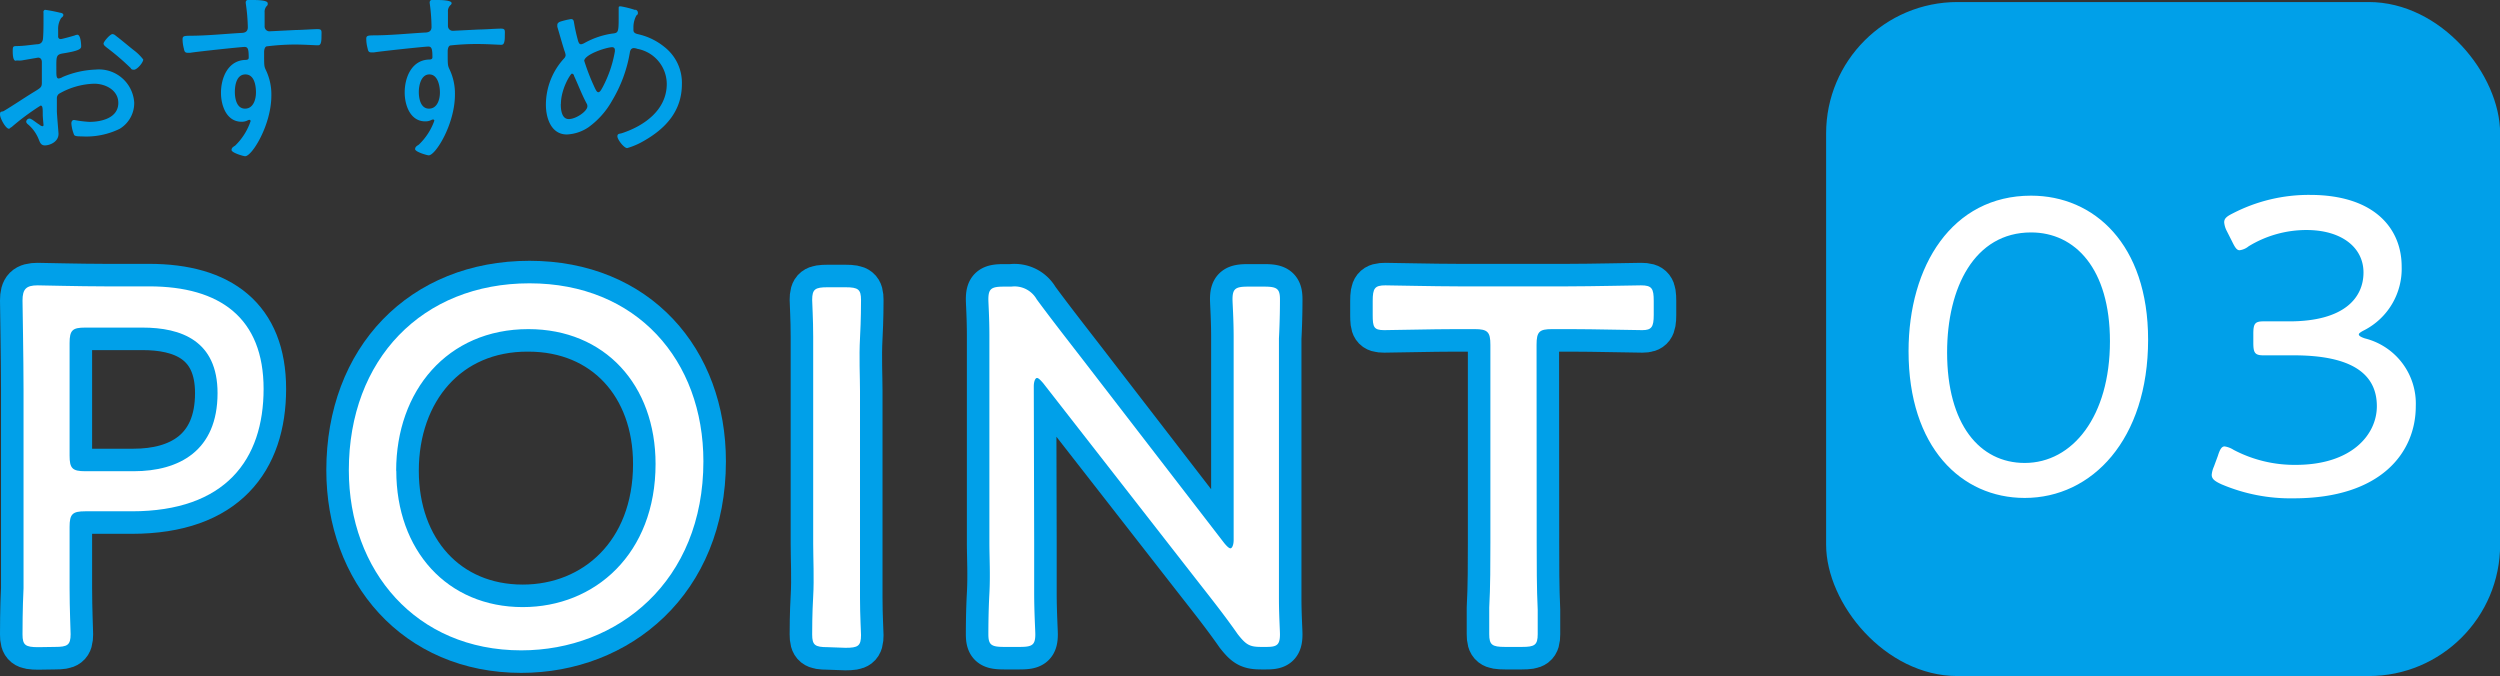
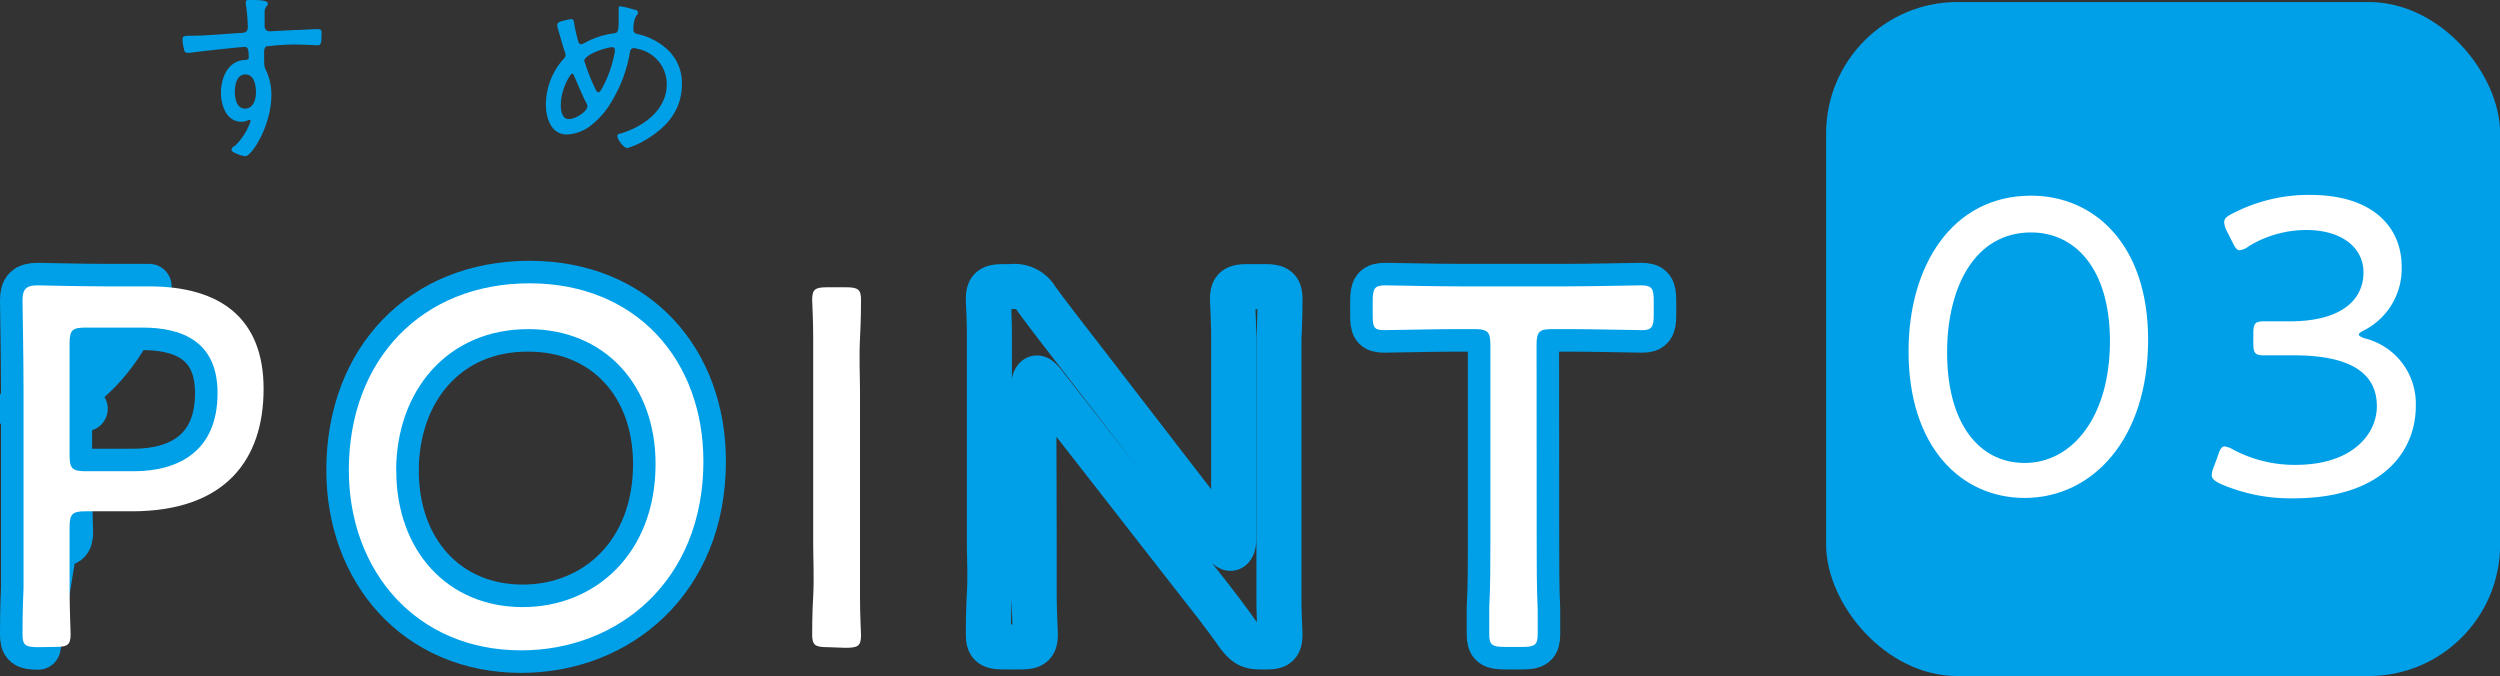
<svg xmlns="http://www.w3.org/2000/svg" viewBox="0 0 196.51 53.14">
  <rect x="0" y="0" width="196.51" height="53.14" fill="#333333" stroke="none" />
  <defs>
    <style>.cls-1{fill:#00a0e9;}.cls-2{fill:none;stroke:#00a0e9;stroke-linecap:round;stroke-linejoin:round;stroke-width:3.54px;}.cls-3{fill:#fff;}</style>
  </defs>
  <g id="layer_2" data-name="layer 2">
    <g id="layer_1-2" data-name="layer 1">
-       <path class="cls-1" d="M3.19,8.3A18.79,18.79,0,0,0,.9,10c-.06,0-.13.12-.2.12C.44,10.11,0,9.29,0,9s.13-.19.29-.27c.8-.48,1.56-1,2.34-1.48.59-.36.66-.39.66-.77,0-.53,0-1.06,0-1.6,0-.19-.09-.35-.3-.35l-1.28.22a1.67,1.67,0,0,1-.39,0C1.19,4.81,1,4.81,1,4c0-.37.05-.37.33-.38.51,0,1.06-.09,1.57-.14.23,0,.4-.1.46-.33s.06-1.35.06-1.49,0-.36,0-.52,0-.1,0-.14A.18.18,0,0,1,3.54.77,12,12,0,0,1,4.72,1c.09,0,.26.06.26.17s-.1.19-.17.24a1.59,1.59,0,0,0-.24.92c0,.11,0,.24,0,.37v.16a.19.19,0,0,0,.21.21c.1,0,.93-.23,1.08-.28a.71.71,0,0,1,.22-.06c.26,0,.3.72.3.92S6.18,4,5,4.19c-.63.1-.57.22-.57,1.42,0,.29,0,.56.18.56a.78.78,0,0,0,.32-.12A7.23,7.23,0,0,1,7.5,5.47a2.78,2.78,0,0,1,3.05,2.6A2.36,2.36,0,0,1,9.4,10.13a6,6,0,0,1-3,.59c-.21,0-.5,0-.57-.11a2.89,2.89,0,0,1-.22-.91c0-.14.06-.27.22-.27a8.74,8.74,0,0,0,1.2.15C8,9.58,9.3,9.26,9.3,8.09c0-1-1-1.51-1.9-1.51a5.84,5.84,0,0,0-2.76.79.44.44,0,0,0-.17.37c0,.23,0,.78,0,1s.13,1.68.13,1.78c0,.66-.73.91-1.07.91s-.4-.28-.5-.51A3,3,0,0,0,2.23,9.8c-.07-.05-.17-.14-.17-.24a.27.27,0,0,1,.27-.24c.15,0,.58.38.76.47a.44.44,0,0,0,.25.13c.07,0,.08-.06.08-.1s-.06-.6-.06-.8c0-.5,0-.72-.17-.72M9.1,2.81c.33.24,1.05.85,1.42,1.14a3.66,3.66,0,0,1,.74.73c0,.23-.48.8-.73.8s-.21-.1-.3-.17A19.56,19.56,0,0,0,8.39,3.74c-.1-.09-.25-.18-.25-.32s.51-.74.7-.74a.41.41,0,0,1,.26.13" />
      <path class="cls-1" d="M19.88,0c.23,0,1.16,0,1.16.25A.21.21,0,0,1,21,.44a.66.66,0,0,0-.2.53c0,.3,0,.72,0,1v.1a.38.38,0,0,0,.41.39l2-.1c.42,0,1.39-.07,1.76-.07s.3.16.3.61c0,.69-.18.66-.33.66s-1.08-.06-1.74-.06A18.35,18.35,0,0,0,21,3.64c-.18,0-.24.27-.24.45,0,1.09,0,1.12.14,1.42a4.41,4.41,0,0,1,.43,2c0,2.31-1.52,4.77-2.06,4.77-.13,0-1.07-.27-1.07-.49s.23-.29.3-.36A4.82,4.82,0,0,0,19.7,9.52a.1.1,0,0,0-.1-.1.38.38,0,0,0-.15.05,1,1,0,0,1-.46.1c-1.19,0-1.62-1.28-1.62-2.27,0-1.19.55-2.55,1.92-2.59.06,0,.26,0,.26-.17,0-.68-.06-.85-.33-.85s-3.75.37-4.27.46h-.2c-.24,0-.26-.15-.3-.34a2.92,2.92,0,0,1-.1-.73c0-.24.12-.26.52-.27,1.36,0,2.7-.14,4.06-.22.3,0,.55-.08.55-.45A14.75,14.75,0,0,0,19.32.27a.22.22,0,0,1,0-.11A.16.16,0,0,1,19.48,0l.4,0M18.46,7.23c0,.51.14,1.31.8,1.31s.86-.74.86-1.27S20,5.85,19.29,5.85s-.83.88-.83,1.38" />
-       <path class="cls-1" d="M34.34,0c.23,0,1.16,0,1.16.25a.21.21,0,0,1-.09.15.66.66,0,0,0-.2.53c0,.3,0,.72,0,1v.1a.38.38,0,0,0,.41.39l2-.1c.42,0,1.39-.07,1.76-.07s.3.16.3.61c0,.69-.18.66-.33.66s-1.08-.06-1.74-.06a18.35,18.35,0,0,0-2.18.11c-.18,0-.24.27-.24.45,0,1.09,0,1.12.14,1.42a4.41,4.41,0,0,1,.43,2c0,2.31-1.52,4.77-2.06,4.77-.13,0-1.07-.27-1.07-.49s.23-.29.3-.36a4.82,4.82,0,0,0,1.21-1.87.1.1,0,0,0-.1-.1.38.38,0,0,0-.15.05,1,1,0,0,1-.46.1c-1.19,0-1.62-1.28-1.62-2.27,0-1.19.55-2.55,1.92-2.59.06,0,.26,0,.26-.17,0-.68-.06-.85-.33-.85s-3.75.37-4.27.46h-.2c-.24,0-.26-.15-.3-.34a2.92,2.92,0,0,1-.1-.73c0-.24.12-.26.52-.27,1.36,0,2.7-.14,4.06-.22.3,0,.55-.08.55-.45A14.75,14.75,0,0,0,33.78.27a.22.22,0,0,1,0-.11A.16.16,0,0,1,33.94,0l.4,0M32.92,7.23c0,.51.14,1.31.8,1.31s.86-.74.86-1.27-.17-1.42-.83-1.42-.83.88-.83,1.38" />
      <path class="cls-1" d="M49.92.76c.1,0,.22.1.22.23s0,.13-.12.23a2,2,0,0,0-.23.85c0,.11,0,.19,0,.29,0,.27.26.3.46.35a5,5,0,0,1,2,1A3.57,3.57,0,0,1,53.6,6.61c0,2.11-1.27,3.49-3,4.47a5.61,5.61,0,0,1-1.3.56c-.26,0-.77-.68-.77-.92s.18-.19.38-.26c1.75-.58,3.5-1.83,3.5-3.86a2.82,2.82,0,0,0-2.31-2.76.88.88,0,0,0-.27-.06c-.22,0-.29.17-.32.34A10.8,10.8,0,0,1,48.12,7.9,6.44,6.44,0,0,1,46.26,10a3.29,3.29,0,0,1-1.7.57c-1.25,0-1.65-1.31-1.65-2.34a5.39,5.39,0,0,1,1.43-3.64.39.39,0,0,0,.12-.26A1.24,1.24,0,0,0,44.37,4c-.2-.63-.37-1.25-.56-1.89a1,1,0,0,1,0-.17c0-.11.1-.18.2-.23a5.78,5.78,0,0,1,.87-.21c.22,0,.22.17.25.34a13.68,13.68,0,0,0,.32,1.41c.05.12.09.23.23.23a.94.94,0,0,0,.3-.12,6.37,6.37,0,0,1,2.14-.72c.47-.05.51-.08.51-1.23,0-.22,0-.45,0-.68s0-.23.17-.23a7.45,7.45,0,0,1,1.17.3M44.08,8.19c0,.41.06,1.17.63,1.17s1.46-.62,1.46-1a.38.38,0,0,0-.05-.21c-.39-.72-.66-1.46-1-2.19,0-.07-.07-.17-.17-.17s-.86,1.2-.86,2.39m1.84-3.38a17,17,0,0,0,.71,1.86c.17.37.26.59.39.59s.23-.19.36-.43a9.36,9.36,0,0,0,.94-2.77.49.49,0,0,0,0-.12.2.2,0,0,0-.21-.22c-.44,0-2.2.57-2.2,1.09" />
-       <path class="cls-2" d="M3,50.87c-1,0-1.23-.16-1.23-1,0-.33,0-2,.08-3.64,0-1.23,0-2.54,0-3.52V30.62c0-2.42-.08-6.72-.08-7,0-.9.29-1.19,1.19-1.19.29,0,3.35.08,5.28.08h3.48c5.6,0,9,2.5,9,8.06s-3,9.62-10.36,9.62H6.7c-1,0-1.23.21-1.23,1.23v1.27c0,1,0,2.29,0,3.52,0,1.68.08,3.31.08,3.64,0,.86-.25,1-1.23,1ZM5.47,35.81c0,1,.21,1.23,1.23,1.23h3.81c3.56,0,6.59-1.6,6.59-6.14,0-4.13-2.87-5.15-5.9-5.15H6.7c-1,0-1.23.2-1.23,1.22Z" />
+       <path class="cls-2" d="M3,50.87c-1,0-1.23-.16-1.23-1,0-.33,0-2,.08-3.64,0-1.23,0-2.54,0-3.52V30.62c0-2.42-.08-6.72-.08-7,0-.9.29-1.19,1.19-1.19.29,0,3.35.08,5.28.08h3.48s-3,9.62-10.36,9.62H6.7c-1,0-1.23.21-1.23,1.23v1.27c0,1,0,2.29,0,3.52,0,1.68.08,3.31.08,3.64,0,.86-.25,1-1.23,1ZM5.47,35.81c0,1,.21,1.23,1.23,1.23h3.81c3.56,0,6.59-1.6,6.59-6.14,0-4.13-2.87-5.15-5.9-5.15H6.7c-1,0-1.23.2-1.23,1.22Z" />
      <path class="cls-2" d="M55.29,36.26c0,9.42-6.71,14.86-14.32,14.86-8.27,0-13.55-6.26-13.55-14.16,0-8.72,5.77-14.69,14.2-14.69S55.29,28.32,55.29,36.26ZM31.15,37c0,6.26,4,10.72,9.94,10.72,5.69,0,10.44-4.21,10.44-11.25,0-6.22-4-10.6-10-10.6C35.16,25.83,31.15,30.7,31.15,37Z" />
-       <path class="cls-2" d="M65.06,50.87c-1,0-1.22-.16-1.22-1,0-.29,0-1.64.08-3s0-3,0-4.13v-12c0-1.23,0-2.83,0-4.26s-.08-2.62-.08-2.9c0-.86.24-1,1.22-1h1.4c1,0,1.22.17,1.22,1,0,.28,0,1.51-.08,3s0,3,0,4.18v12c0,1.18,0,2.82,0,4.25s.08,2.62.08,2.91c0,.86-.24,1-1.22,1Z" />
      <path class="cls-2" d="M81.29,42.69c0,1.1,0,2.58,0,3.89,0,1.51.09,3,.09,3.27,0,.86-.25,1-1.23,1H78.92c-1,0-1.23-.16-1.23-1,0-.29,0-1.72.08-3.19s0-2.87,0-4V30.08c0-1.1,0-2.49,0-3.72,0-1.39-.08-2.54-.08-2.83,0-.85.25-1,1.23-1h.57a2,2,0,0,1,2,1c1.18,1.6,2.37,3.12,3.6,4.71L96.23,42.69c.2.24.37.41.49.41s.25-.25.25-.66V30.7c0-1.19,0-2.83,0-4.22s-.09-2.66-.09-2.95c0-.85.25-1,1.23-1h1.27c1,0,1.23.17,1.23,1,0,.29,0,1.56-.08,3.07,0,1.35,0,2.91,0,4.1V43.3c0,1.15,0,2.54,0,3.77s.08,2.49.08,2.78c0,.86-.25,1-1.07,1h-.41c-.9,0-1.18-.16-1.84-1-1.06-1.52-2.17-2.91-3.35-4.42L82,30.12c-.21-.24-.37-.41-.49-.41s-.25.25-.25.66Z" />
      <path class="cls-2" d="M120.79,42.69c0,1.47,0,3.64.08,5.24,0,1,0,1.71,0,1.92,0,.86-.25,1-1.23,1h-1.35c-1,0-1.23-.16-1.23-1,0-.21,0-1,0-2.09.09-1.55.09-3.64.09-5.07V27.1c0-1-.21-1.23-1.23-1.23h-1.48c-1.88,0-4.82.08-5.64.08s-.9-.25-.9-1.19v-1.1c0-1,.16-1.23,1-1.23.53,0,3.81.08,5.73.08h8.59c1.93,0,5.24-.08,5.77-.08.86,0,1,.25,1,1.23v1.1c0,.94-.17,1.19-.9,1.19s-3.81-.08-5.65-.08H122c-1,0-1.22.2-1.22,1.23Z" />
      <path class="cls-3" d="M3,50.87c-1,0-1.23-.16-1.23-1,0-.33,0-2,.08-3.64,0-1.23,0-2.54,0-3.52V30.62c0-2.42-.08-6.72-.08-7,0-.9.29-1.19,1.19-1.19.29,0,3.35.08,5.28.08h3.48c5.6,0,9,2.5,9,8.06s-3,9.62-10.36,9.62H6.7c-1,0-1.23.21-1.23,1.23v1.27c0,1,0,2.29,0,3.52,0,1.68.08,3.31.08,3.64,0,.86-.25,1-1.23,1ZM5.47,35.81c0,1,.21,1.23,1.23,1.23h3.81c3.56,0,6.59-1.6,6.59-6.14,0-4.13-2.87-5.15-5.9-5.15H6.7c-1,0-1.23.2-1.23,1.22Z" />
      <path class="cls-3" d="M55.29,36.26c0,9.42-6.71,14.86-14.32,14.86-8.27,0-13.55-6.26-13.55-14.16,0-8.72,5.77-14.69,14.2-14.69s13.67,6.05,13.67,14M31.15,37c0,6.26,4,10.72,9.94,10.72,5.69,0,10.44-4.21,10.44-11.25,0-6.22-4-10.6-10-10.6-6.38,0-10.39,4.87-10.39,11.13" />
      <path class="cls-3" d="M65.06,50.87c-1,0-1.22-.16-1.22-1,0-.29,0-1.64.08-3s0-3,0-4.13v-12c0-1.23,0-2.83,0-4.26s-.08-2.62-.08-2.9c0-.86.24-1,1.22-1h1.4c1,0,1.22.17,1.22,1,0,.28,0,1.51-.08,3s0,3,0,4.18v12c0,1.18,0,2.82,0,4.25s.08,2.62.08,2.91c0,.86-.24,1-1.22,1Z" />
-       <path class="cls-3" d="M81.29,42.69c0,1.1,0,2.58,0,3.89,0,1.51.09,3,.09,3.27,0,.86-.25,1-1.23,1H78.92c-1,0-1.23-.16-1.23-1,0-.29,0-1.72.08-3.19s0-2.87,0-4V30.08c0-1.1,0-2.49,0-3.72,0-1.39-.08-2.54-.08-2.83,0-.85.25-1,1.23-1h.57a2,2,0,0,1,2,1c1.18,1.6,2.37,3.12,3.6,4.71L96.23,42.69c.2.24.37.41.49.41s.25-.25.25-.66V30.7c0-1.19,0-2.83,0-4.22s-.09-2.66-.09-2.95c0-.85.25-1,1.23-1h1.27c1,0,1.23.17,1.23,1,0,.29,0,1.56-.08,3.07,0,1.35,0,2.91,0,4.1V43.3c0,1.15,0,2.54,0,3.77s.08,2.49.08,2.78c0,.86-.25,1-1.07,1h-.41c-.9,0-1.18-.16-1.84-1-1.06-1.52-2.17-2.91-3.35-4.42L82,30.12c-.21-.24-.37-.41-.49-.41s-.25.25-.25.66Z" />
      <path class="cls-3" d="M120.79,42.69c0,1.47,0,3.64.08,5.24,0,1,0,1.71,0,1.92,0,.86-.25,1-1.23,1h-1.35c-1,0-1.23-.16-1.23-1,0-.21,0-1,0-2.09.09-1.55.09-3.64.09-5.07V27.1c0-1-.21-1.23-1.23-1.23h-1.48c-1.88,0-4.82.08-5.64.08s-.9-.25-.9-1.19v-1.1c0-1,.16-1.23,1-1.23.53,0,3.81.08,5.73.08h8.59c1.93,0,5.24-.08,5.77-.08.86,0,1,.25,1,1.23v1.1c0,.94-.17,1.19-.9,1.19s-3.81-.08-5.65-.08H122c-1,0-1.22.2-1.22,1.23Z" />
      <rect class="cls-1" x="143.54" y="0.16" width="52.98" height="52.98" rx="10.33" />
      <path class="cls-3" d="M168.85,26.7c0,7.85-4.41,12.44-9.7,12.44-5,0-9.13-4-9.13-11.53,0-6.73,3.43-12.23,9.63-12.23,4.95,0,9.2,3.81,9.2,11.32m-15.8,1c0,5.66,2.56,8.69,6.1,8.69,3.77,0,6.7-3.67,6.7-9.56,0-5.7-2.73-8.56-6.2-8.56-4.45,0-6.6,4.34-6.6,9.43" />
      <path class="cls-3" d="M185.42,26.3c0,.1.17.2.47.3a5.28,5.28,0,0,1,4,5.33c0,3.6-2.69,7.24-9.6,7.24a13.83,13.83,0,0,1-5.69-1.11c-.51-.24-.75-.41-.75-.74a2,2,0,0,1,.17-.64l.31-.84c.16-.51.3-.75.53-.75a1.82,1.82,0,0,1,.71.27,10.26,10.26,0,0,0,4.89,1.18c4.41,0,6.37-2.39,6.37-4.61,0-2.56-2-4-6.54-4-.84,0-2,0-2.39,0-.68,0-.78-.23-.78-1v-.67c0-.78.1-1,.78-1l2.05,0c4.31,0,5.83-1.85,5.83-3.84s-1.75-3.34-4.48-3.34a8.71,8.71,0,0,0-4.55,1.28,1.4,1.4,0,0,1-.71.31c-.23,0-.37-.24-.6-.71l-.41-.81a1.83,1.83,0,0,1-.2-.67c0-.31.2-.47.68-.71a13,13,0,0,1,6.06-1.45c5.09,0,7.21,2.66,7.21,5.63a5.43,5.43,0,0,1-2.93,5c-.34.17-.44.27-.44.34" />
    </g>
  </g>
</svg>